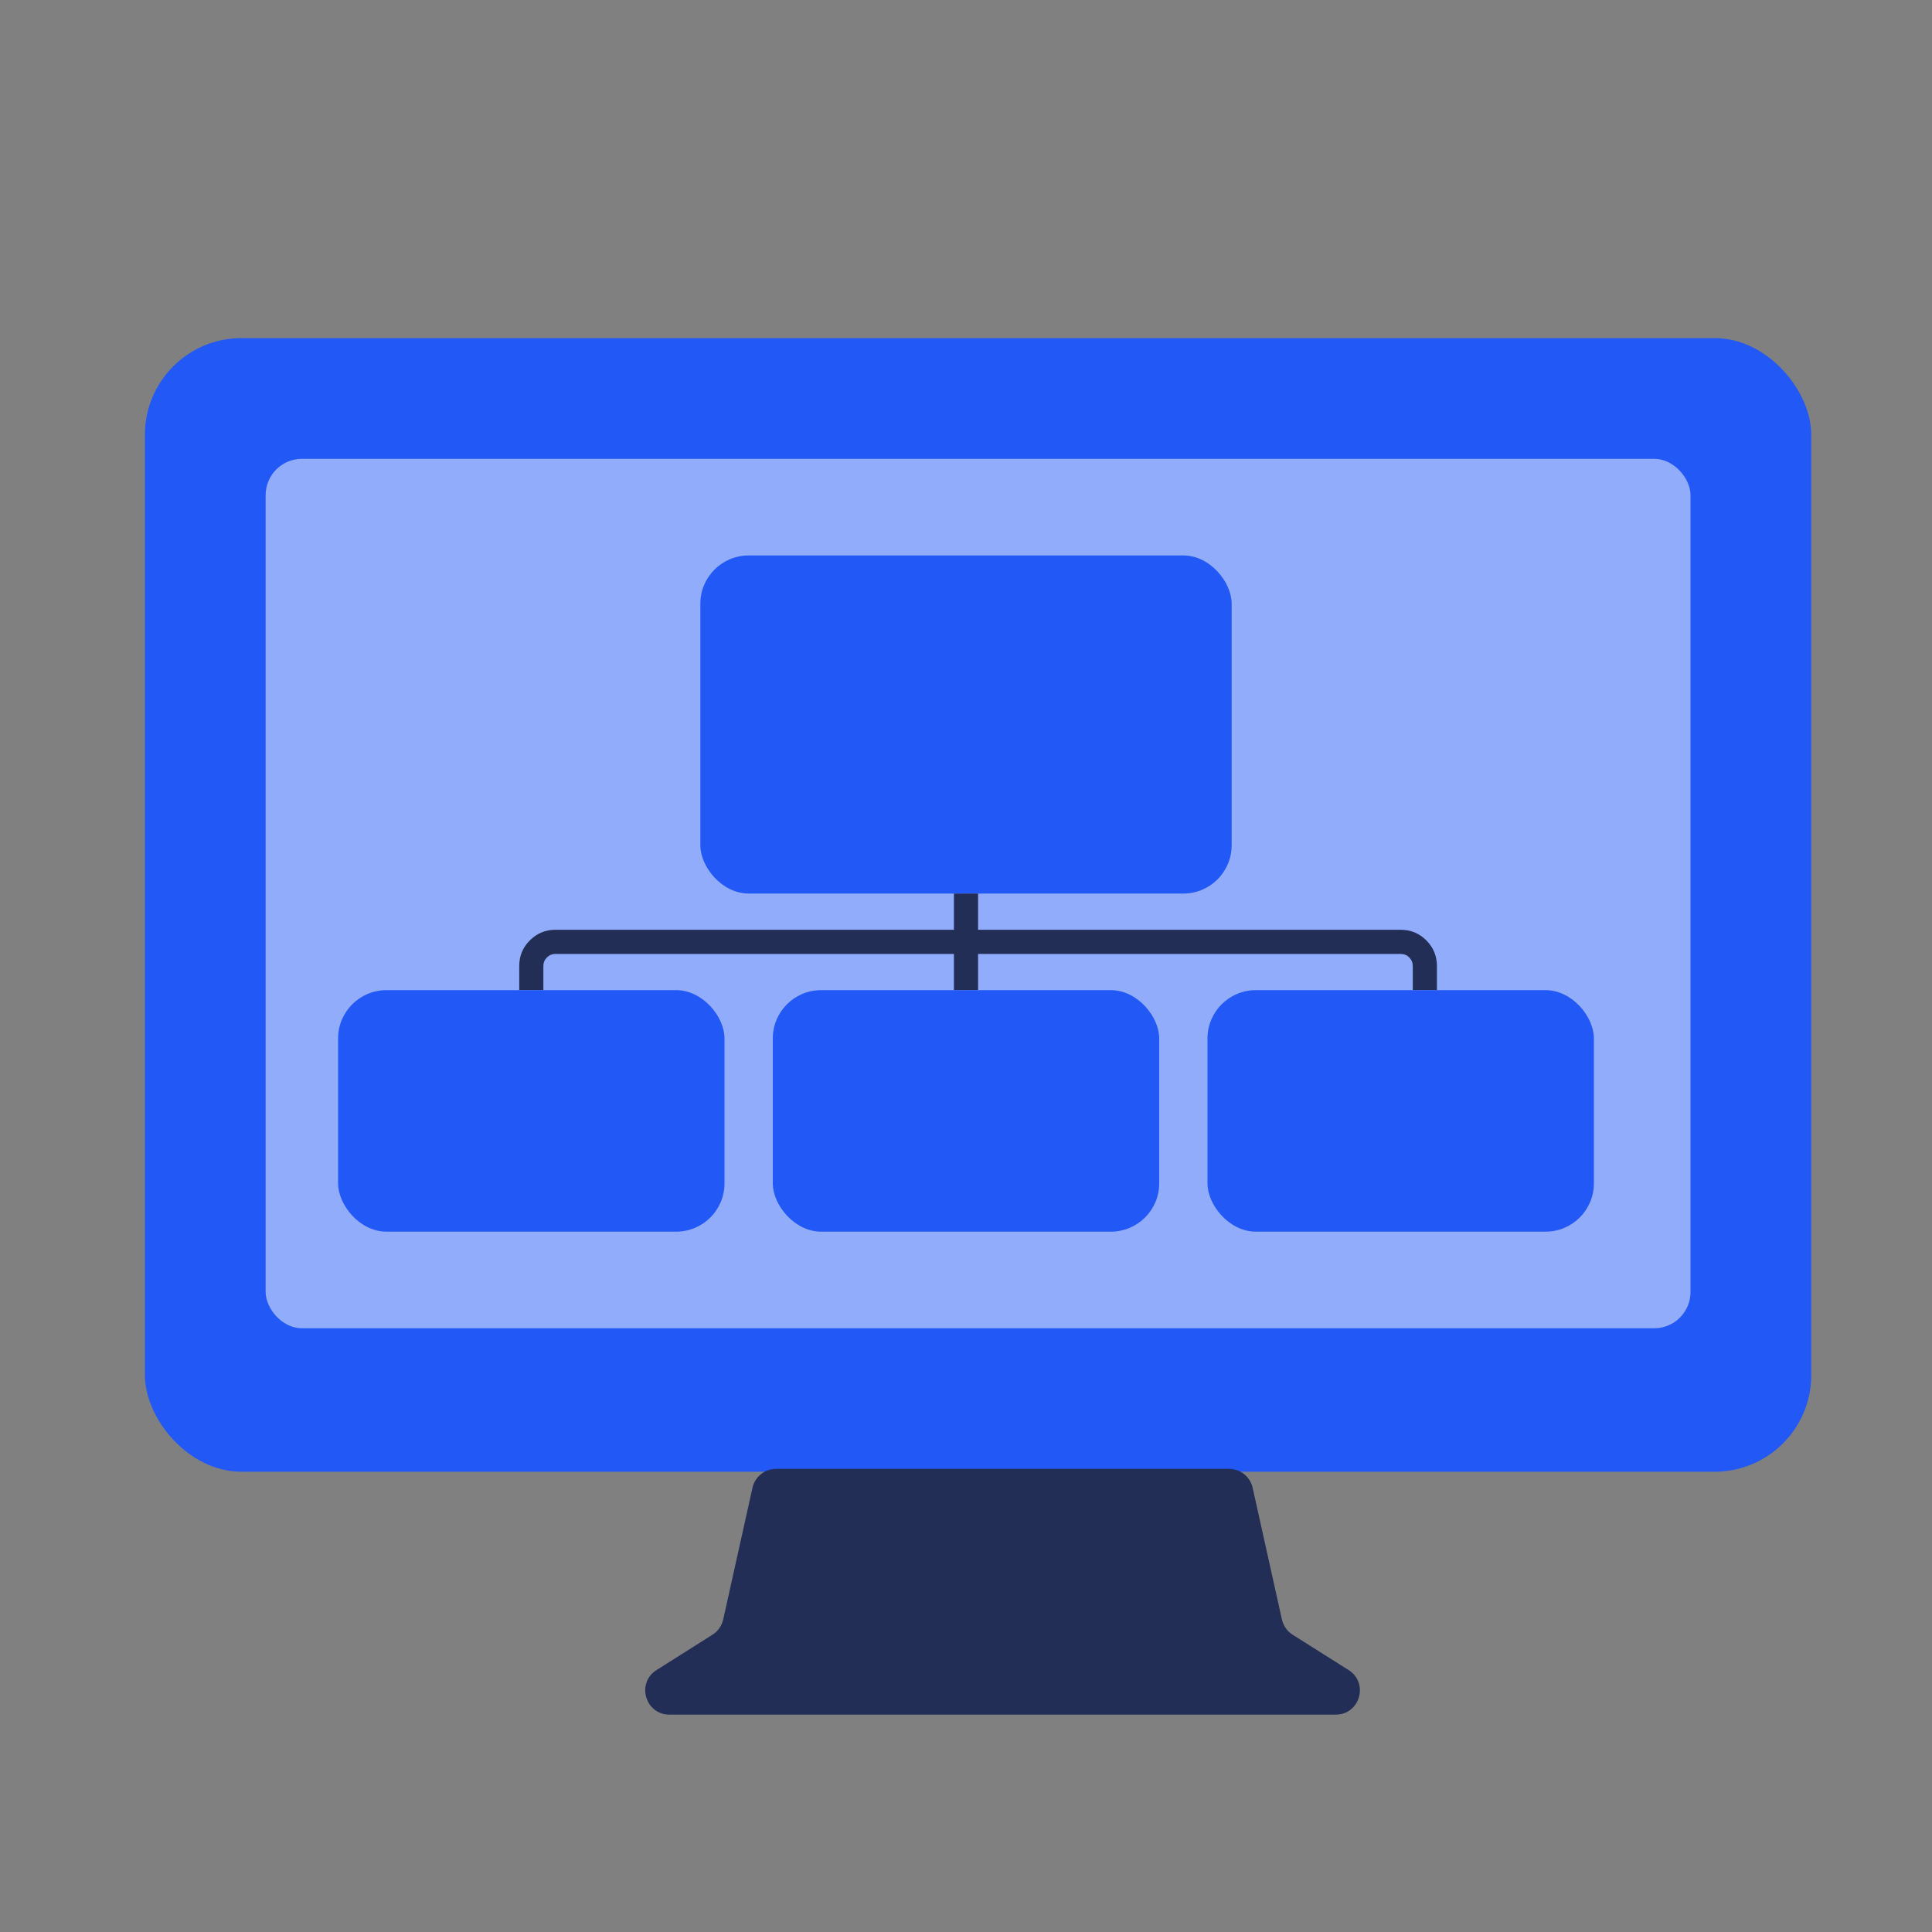
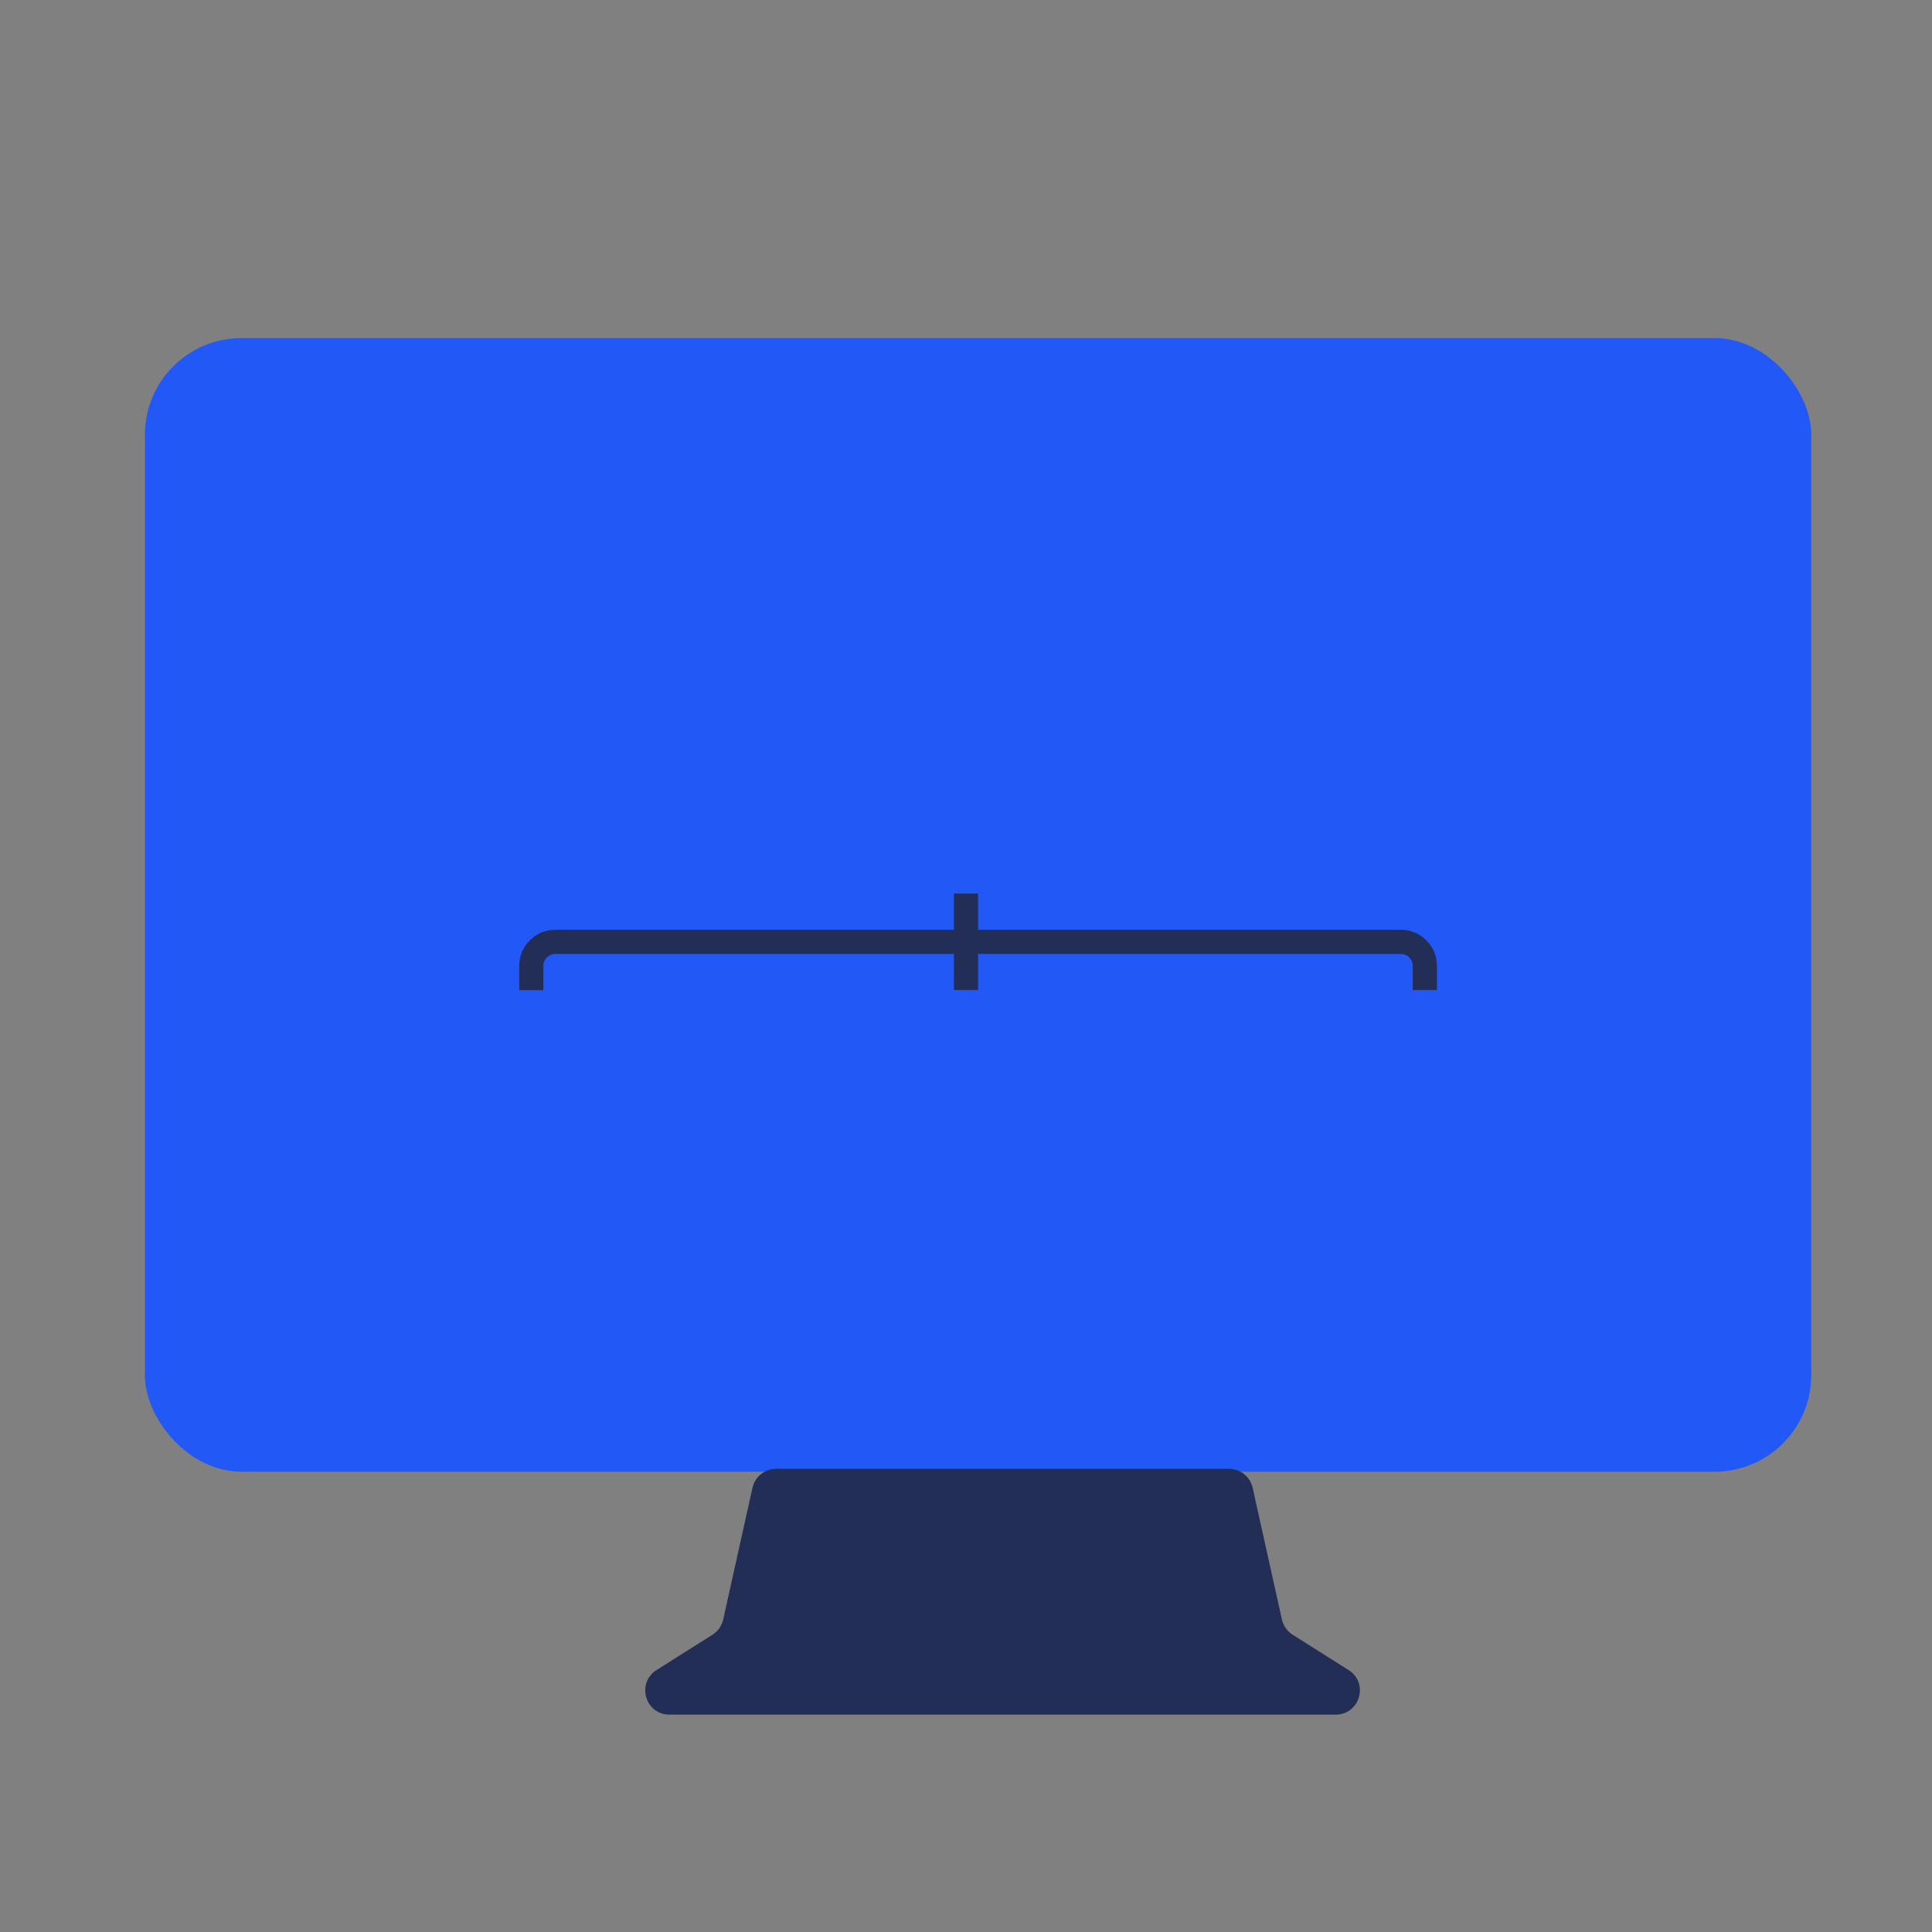
<svg xmlns="http://www.w3.org/2000/svg" fill="none" height="80" viewBox="0 0 80 80" width="80">
  <rect x="0" y="0" width="80" height="80" fill="#808080" stroke="none" />
  <path d="m0 0h80v80h-80z" fill="#fff" opacity="0" />
  <rect fill="#2258f6" height="46.941" rx="4" width="69" x="6" y="14" />
-   <rect fill="#fff" height="36" opacity=".5" rx="1.5" width="59" x="11" y="19" />
  <rect fill="#2258f6" height="14" rx="2" width="22" x="29" y="23" />
  <path d="m21.5 40v1h1v-1q0-.207.146-.354.146-.146.354-.146h35q.207 0 .354.146.146.146.146.354v1h1v-1q0-.621-.439-1.061-.439-.439-1.061-.439h-35q-.621 0-1.061.439-.439.439-.439 1.061z" fill="#222e56" fill-rule="evenodd" />
  <path d="m39.5 41v-4h1v4z" fill="#222e56" fill-rule="evenodd" />
  <g fill="#2258f6">
-     <rect height="10" rx="2" width="16" x="14" y="41" />
    <rect height="10" rx="2" width="16" x="32" y="41" />
    <rect height="10" rx="2" width="16" x="50" y="41" />
  </g>
  <path d="m27.185 69.154c-.847.535-.468 1.845.534 1.845h27.59c1.002 0 1.381-1.31.534-1.845l-2.319-1.465c-.225-.142-.384-.368-.442-.628l-1.213-5.456c-.102-.458-.507-.783-.976-.783h-18.758c-.469 0-.874.326-.976.783l-1.213 5.456c-.058.26-.217.486-.442.628z" fill="#222e56" />
</svg>